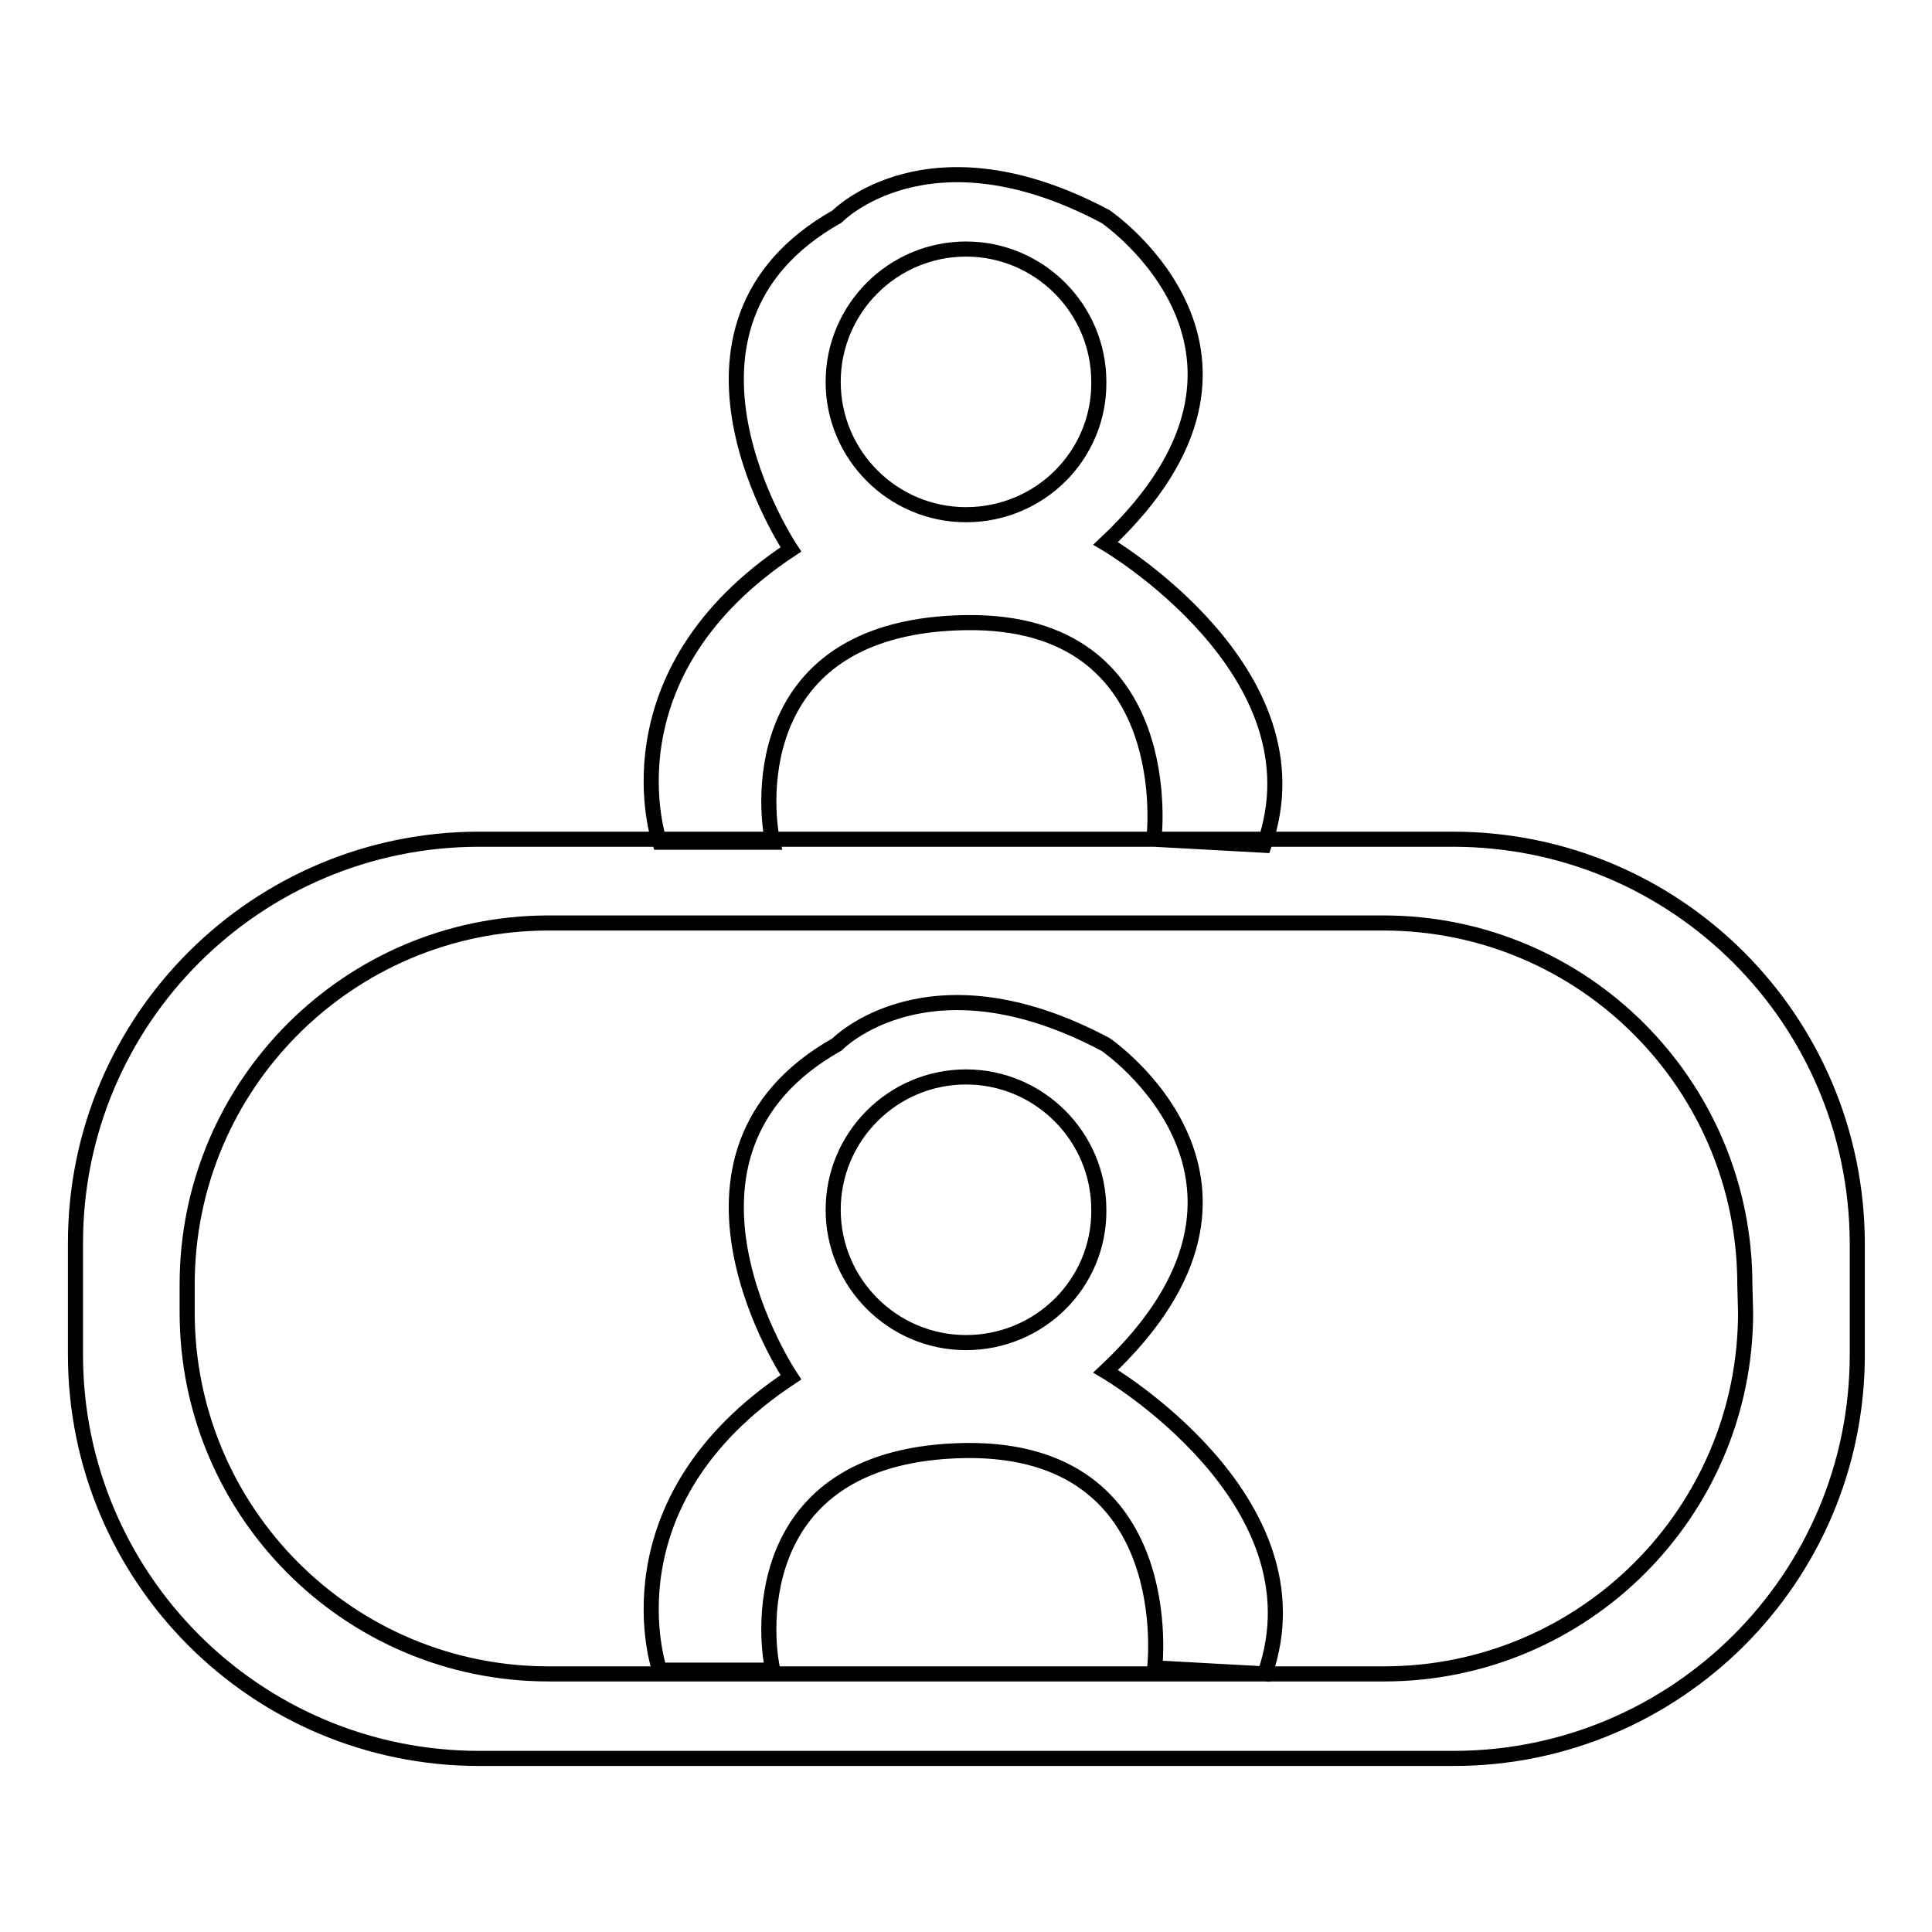
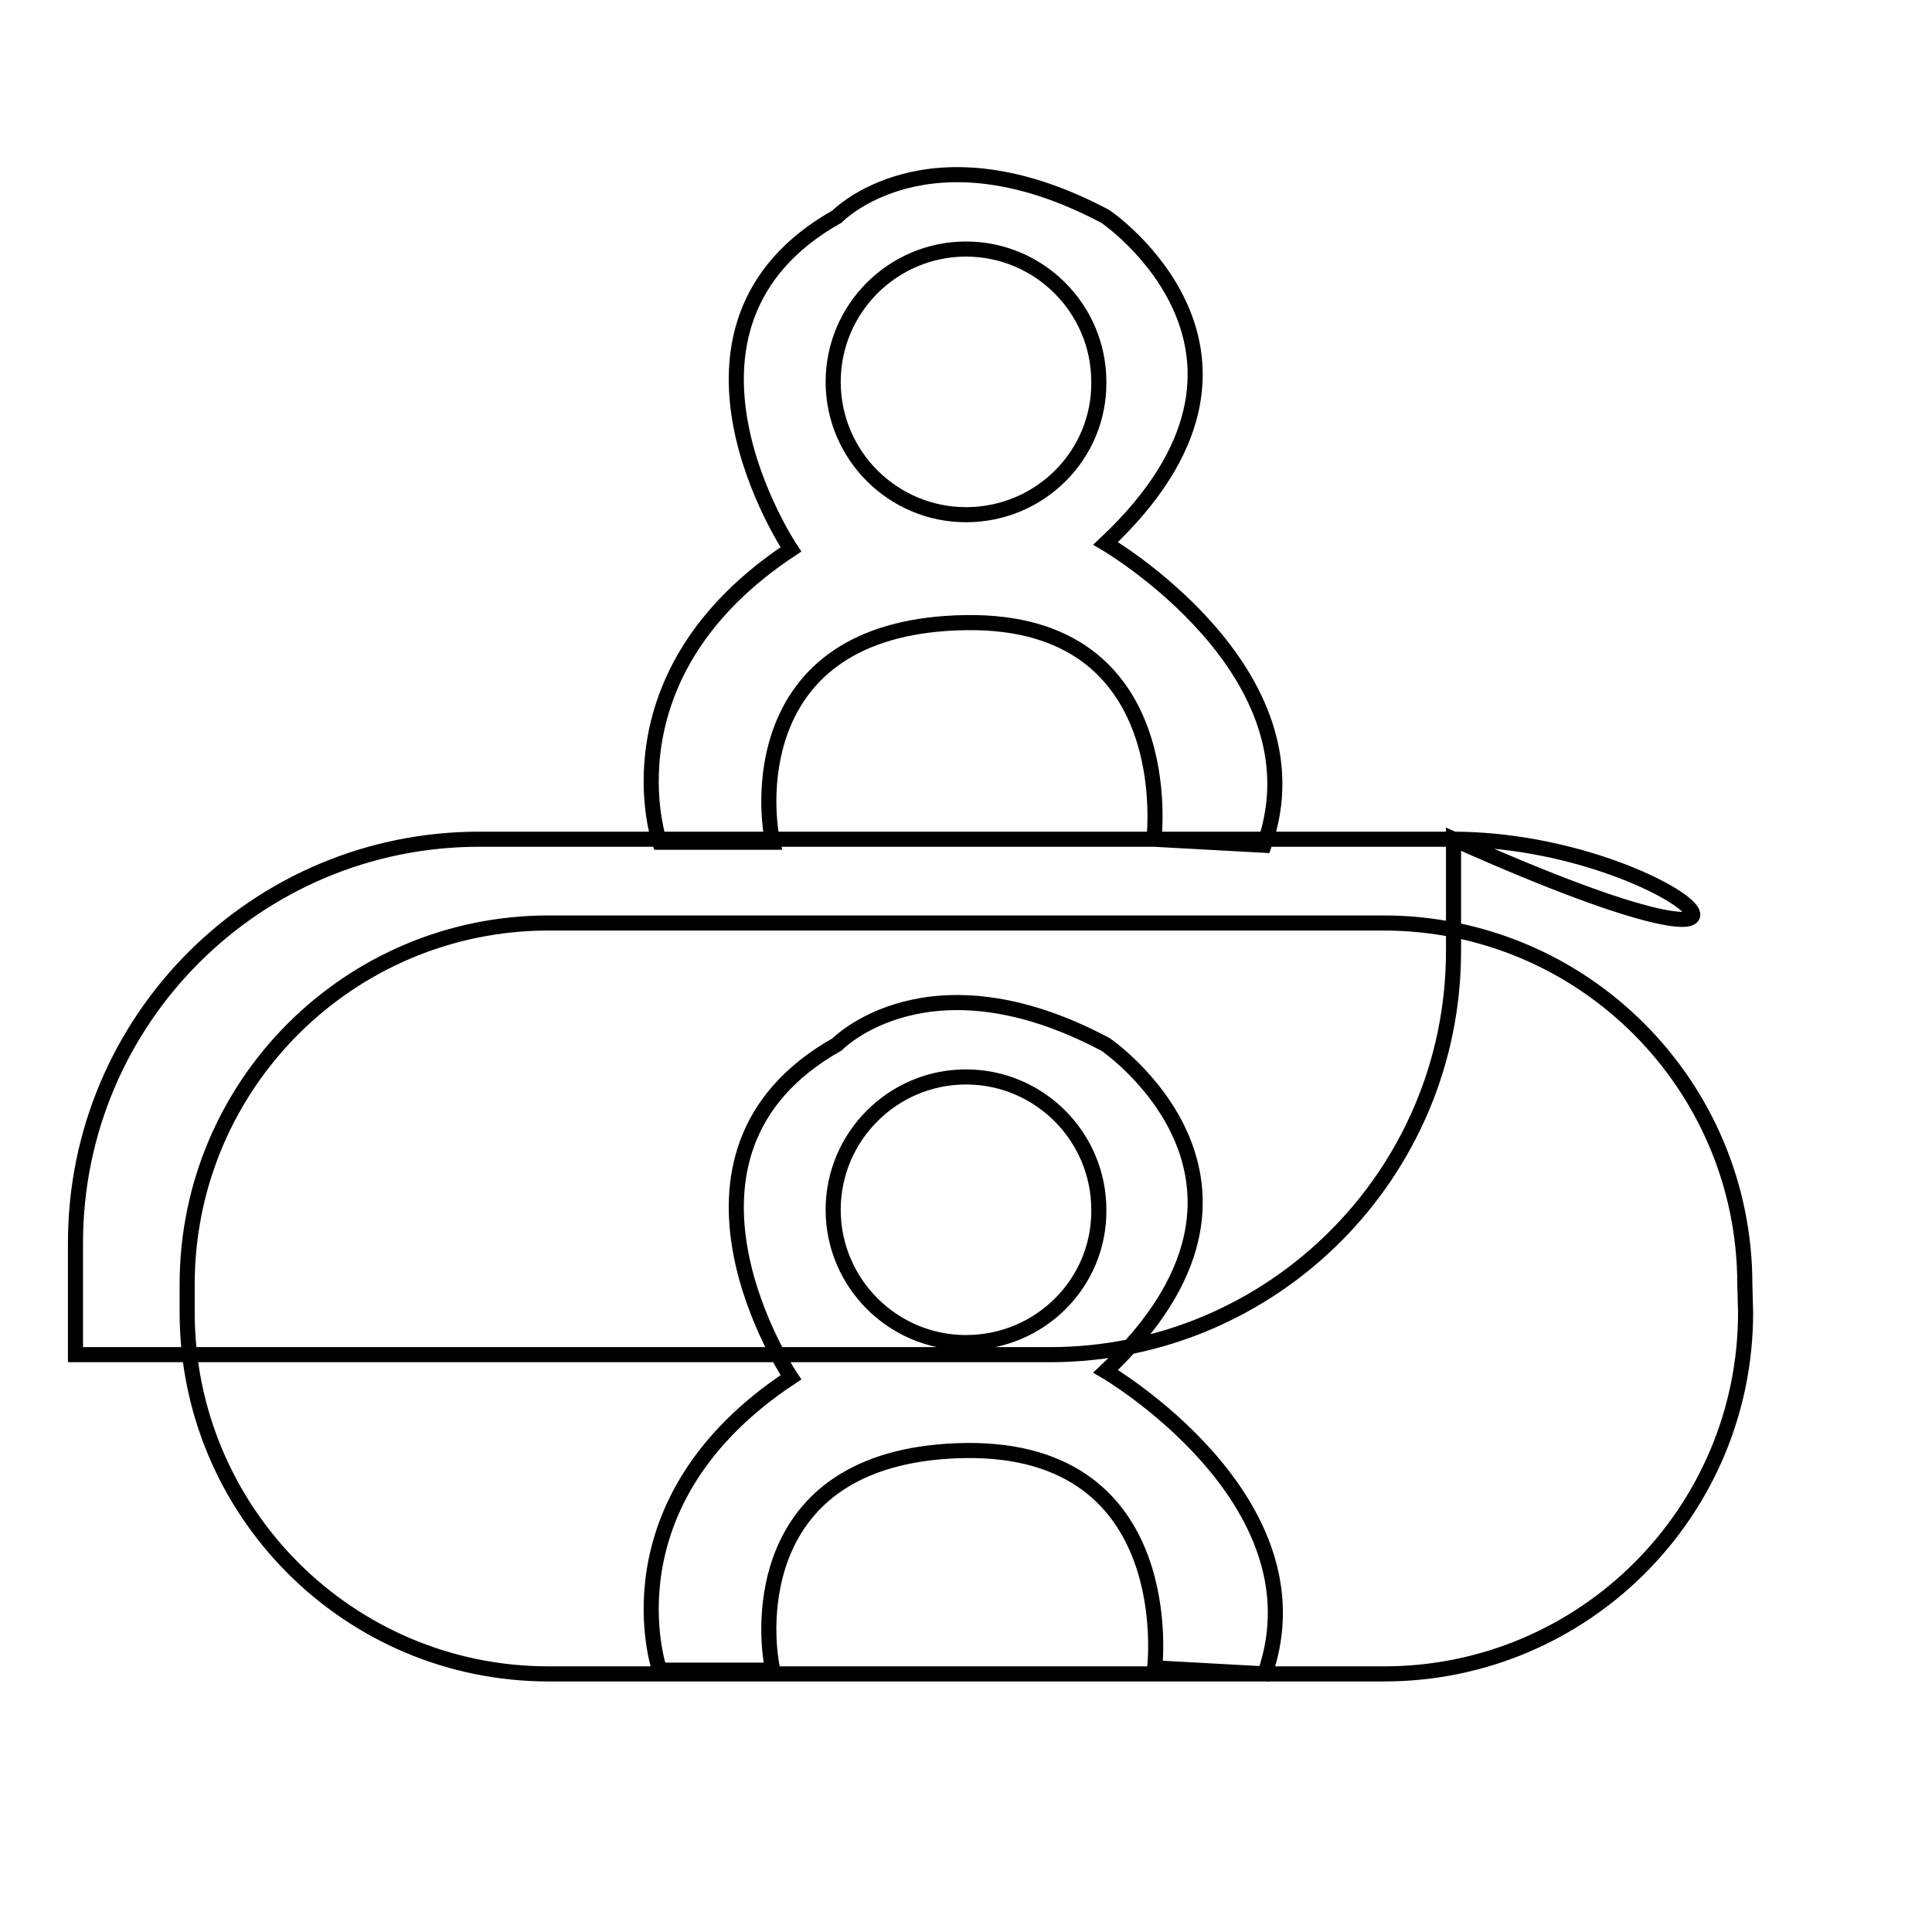
<svg xmlns="http://www.w3.org/2000/svg" version="1.1" x="0px" y="0px" viewBox="0 0 256 256" enable-background="new 0 0 256 256" xml:space="preserve">
  <g>
-     <path stroke-width="2" fill-opacity="0" stroke="#000000" d="M192.5,111.2H63.5c-29.5,0-53.5,23.9-53.5,53.5v14.8c0,29.5,23.9,53.5,53.5,53.5h129.1 c29.5,0,53.5-23.9,53.5-53.5v-14.8C246,135.1,222.1,111.2,192.5,111.2z M231.3,173.9c0,26.5-21.5,47.9-47.9,47.9H72.7 c-26.5,0-47.9-21.5-47.9-47.9v-3.7c0-26.5,21.5-47.9,47.9-47.9h110.6c26.5,0,47.9,21.5,47.9,47.9L231.3,173.9z M146.5,72 c26.7-25.1,0-43.3,0-43.3c-23.5-12.5-35.6,0-35.6,0c-25.9,14.6-6.1,44.1-6.1,44.1c-25.1,16.6-17.4,38.8-17.4,38.8h15 c-1.2-5.3-2.8-28.7,25.6-29.1c28.5-0.4,24.9,28.7,24.9,28.7l14.6,0.8C175.6,89,146.5,72,146.5,72z M128,68.2 c-9.7,0-17.6-7.9-17.6-17.6c0-9.7,7.9-17.6,17.6-17.6c9.7,0,17.6,7.9,17.6,17.6C145.7,60.3,137.8,68.2,128,68.2z M146.5,181.7 c26.7-25.1,0-43.3,0-43.3c-23.5-12.5-35.6,0-35.6,0c-25.9,14.6-6.1,44.1-6.1,44.1c-25.1,16.6-17.4,38.8-17.4,38.8h15 c-1.2-5.3-2.8-28.7,25.6-29.1C156.5,191.9,153,221,153,221l14.6,0.8C175.6,198.7,146.5,181.7,146.5,181.7z M128,177.9 c-9.7,0-17.6-7.9-17.6-17.6c0-9.7,7.9-17.6,17.6-17.6c9.7,0,17.6,7.9,17.6,17.6C145.7,170,137.8,177.9,128,177.9z" />
+     <path stroke-width="2" fill-opacity="0" stroke="#000000" d="M192.5,111.2H63.5c-29.5,0-53.5,23.9-53.5,53.5v14.8h129.1 c29.5,0,53.5-23.9,53.5-53.5v-14.8C246,135.1,222.1,111.2,192.5,111.2z M231.3,173.9c0,26.5-21.5,47.9-47.9,47.9H72.7 c-26.5,0-47.9-21.5-47.9-47.9v-3.7c0-26.5,21.5-47.9,47.9-47.9h110.6c26.5,0,47.9,21.5,47.9,47.9L231.3,173.9z M146.5,72 c26.7-25.1,0-43.3,0-43.3c-23.5-12.5-35.6,0-35.6,0c-25.9,14.6-6.1,44.1-6.1,44.1c-25.1,16.6-17.4,38.8-17.4,38.8h15 c-1.2-5.3-2.8-28.7,25.6-29.1c28.5-0.4,24.9,28.7,24.9,28.7l14.6,0.8C175.6,89,146.5,72,146.5,72z M128,68.2 c-9.7,0-17.6-7.9-17.6-17.6c0-9.7,7.9-17.6,17.6-17.6c9.7,0,17.6,7.9,17.6,17.6C145.7,60.3,137.8,68.2,128,68.2z M146.5,181.7 c26.7-25.1,0-43.3,0-43.3c-23.5-12.5-35.6,0-35.6,0c-25.9,14.6-6.1,44.1-6.1,44.1c-25.1,16.6-17.4,38.8-17.4,38.8h15 c-1.2-5.3-2.8-28.7,25.6-29.1C156.5,191.9,153,221,153,221l14.6,0.8C175.6,198.7,146.5,181.7,146.5,181.7z M128,177.9 c-9.7,0-17.6-7.9-17.6-17.6c0-9.7,7.9-17.6,17.6-17.6c9.7,0,17.6,7.9,17.6,17.6C145.7,170,137.8,177.9,128,177.9z" />
  </g>
</svg>